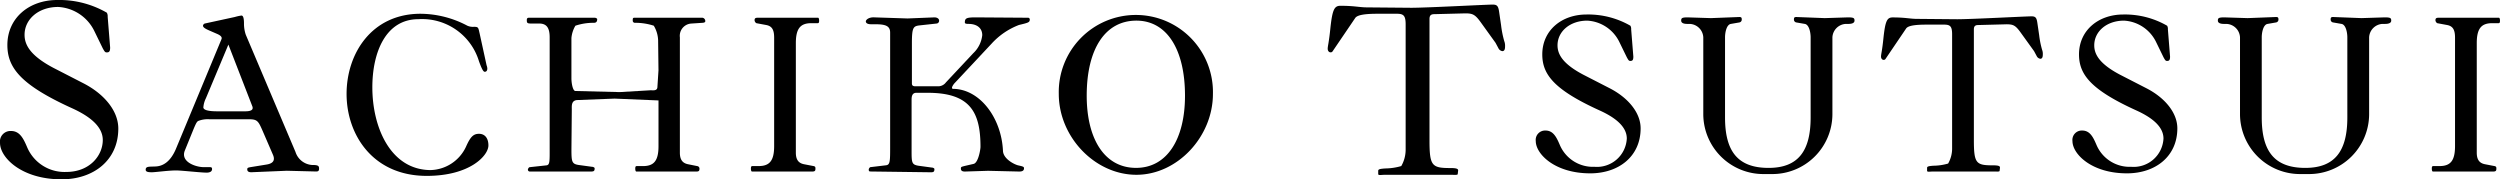
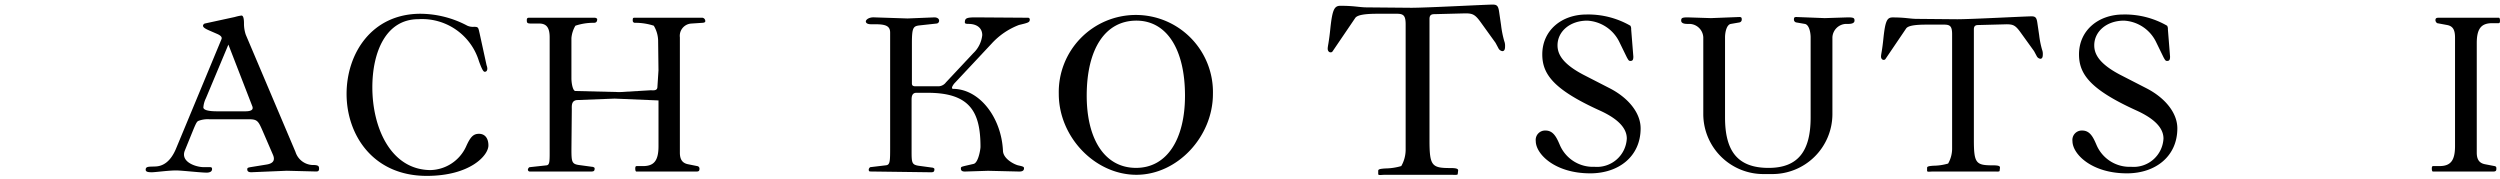
<svg xmlns="http://www.w3.org/2000/svg" width="336" height="24.103">
  <defs>
    <clipPath id="a">
      <path d="M0 0H336V24.103H0z" />
    </clipPath>
  </defs>
  <g clip-path="url(#a)">
-     <path d="M8.256 24.1c-5.339 0-8.255-2.912-8.255-4.894a1.419 1.419 0 0 1 1.483-1.6c1.159 0 1.654.99 2.149 2.146a5.46 5.46 0 0 0 5.281 3.357c3.138 0 4.9-2.2 4.9-4.292 0-1.926-1.979-3.3-4.18-4.294C2.753 11.39.991 9.079.991 6.053.991 2.421 3.909 0 7.701 0a12.783 12.783 0 0 1 6.658 1.706 1.012 1.012 0 0 1 .113.55l.33 4.127c0 .5-.113.66-.443.66-.22 0-.275-.055-.55-.55l-1.153-2.366A5.751 5.751 0 0 0 7.814.935c-2.64 0-4.513 1.65-4.513 3.742 0 1.266.66 2.753 3.905 4.457l4.072 2.093c2.751 1.431 4.622 3.685 4.622 6.053 0 4.237-3.3 6.823-7.647 6.823" />
    <path d="M28.501 22.711c0 .292-.195.44-.585.487-.536.049-3.46-.291-4.24-.291-1.074 0-2.78.244-3.267.244s-.829-.049-.829-.343c0-.487.487-.39 1.365-.437s1.951-.538 2.731-2.438l6.093-14.672c.049-.146.1-.39-.536-.682l-1.121-.487c-.439-.195-.829-.39-.829-.635a.36.36 0 0 1 .243-.296l4.045-.879a5.911 5.911 0 0 1 .879-.193c.244 0 .341.39.341 1.072a4.619 4.619 0 0 0 .244 1.511l6.677 15.745a2.517 2.517 0 0 0 2.195 1.755c.829 0 .975.1.975.487 0 .292-.1.39-.39.39l-3.949-.1-4.776.2c-.39 0-.536-.148-.536-.39s.146-.245.731-.343l1.8-.292c1.023-.145 1.218-.634.926-1.316l-1.413-3.267c-.536-1.218-.682-1.511-1.755-1.511h-5.36a3.485 3.485 0 0 0-1.56.245c-.146.145-.195.145-.585 1.071l-1.17 2.876c-.634 1.561 1.511 2.243 2.534 2.243h.829c.195 0 .292.049.292.244m-1.17-8.287c0 .341.585.538 1.852.538h3.8c.634 0 .975-.148.975-.44a.53.53 0 0 0-.049-.244l-3.212-8.283-3.023 7.213a3.334 3.334 0 0 0-.341 1.218" />
    <path d="M57.353 23.638c-7.263 0-10.773-5.556-10.773-11.016 0-5.411 3.363-10.773 9.944-10.773a13.588 13.588 0 0 1 6.289 1.607 1.865 1.865 0 0 0 .877.148c.634 0 .585.1.78.926l.926 4.24a1.423 1.423 0 0 1 .1.439c0 .294-.146.44-.341.44s-.39-.343-.78-1.415a7.983 7.983 0 0 0-8.141-5.655c-4.386 0-6.191 4.437-6.191 9.166 0 5.361 2.437 11.065 7.8 11.114a5.413 5.413 0 0 0 4.778-3.119c.585-1.316.975-1.756 1.755-1.756.829 0 1.267.635 1.267 1.561 0 1.365-2.486 4.094-8.287 4.094" />
    <path d="M94.397 3.067l-1.511.1a1.651 1.651 0 0 0-1.511 1.852v15.5c0 .924.341 1.413 1.121 1.56l1.218.244a.341.341 0 0 1 .292.39c0 .242-.1.341-.39.341h-8.091c-.1 0-.146-.195-.146-.39 0-.244.049-.341.195-.341h.829c1.464 0 2.1-.684 2.1-2.681v-6.144l-5.9-.245-5.022.195c-.829.05-.731.83-.731 1.269l-.049 5.314c0 1.706.049 2 .975 2.143l1.8.245c.146 0 .343.1.343.195 0 .292-.049.439-.439.439h-8.287a.253.253 0 0 1-.244-.244c0-.146.148-.341.244-.341l2.243-.244c.487-.05.439-.586.439-2.536V5.015c0-1.316-.439-1.852-1.413-1.852h-1.025c-.535 0-.634-.049-.634-.439 0-.146 0-.341.294-.341h8.823c.146 0 .341.1.341.195 0 .294-.1.487-.44.487a7.622 7.622 0 0 0-2.486.39 3.924 3.924 0 0 0-.536 1.659v5.41c0 .684.195 1.707.536 1.707l5.948.146 4.143-.244c.341 0 .879.1.926-.39l.148-2.292-.049-4.047a4.042 4.042 0 0 0-.583-1.949 8.007 8.007 0 0 0-2.536-.39.281.281 0 0 1-.292-.292c0-.291 0-.39.244-.39h9.115a.447.447 0 0 1 .39.489c0 .146-.244.193-.39.193" />
-     <path d="M109.891 3.114h-.829c-1.464 0-2.1.684-2.1 2.681v14.721c0 .926.341 1.415 1.121 1.561l1.267.244c.292.049.244.291.244.39 0 .242-.1.341-.39.341h-8.136c-.1 0-.146-.195-.146-.39 0-.245.049-.341.195-.341h.829c1.462 0 2.1-.684 2.1-2.681V5.067c0-1.071-.292-1.56-1.072-1.706l-1.316-.244a.5.5 0 0 1-.244-.39c0-.242.1-.341.39-.341h8.141c.1 0 .146.195.146.39 0 .244-.049.341-.195.341" />
    <path d="M136.944 3.358a9.581 9.581 0 0 0-3.657 2.49l-5.022 5.363c-.047.047-.585.731-.145.731 3.607.049 6.484 3.949 6.679 8.336.049 1.121 1.608 1.854 2.047 1.949.682.148.78.195.78.39 0 .294-.195.439-.634.439l-4.193-.1-3.119.1c-.39 0-.536-.145-.536-.39s.049-.244.634-.39l1.074-.248c.634-.146.926-1.949.926-2.291 0-4.63-1.365-7.263-7.068-7.263h-1.558c-.585 0-.634.538-.634.928v6.774c0 1.657 0 1.951.926 2.1l1.8.245c.145 0 .34.1.34.195 0 .291-.049.439-.439.439l-8.193-.107c-.195 0-.195-.195-.195-.244 0-.146.146-.341.244-.341l2.049-.244c.585-.049.585-.536.585-2.486V4.382c0-.877-.585-1.121-1.951-1.121h-.585c-.487 0-.731-.146-.731-.39 0-.2.39-.586 1.17-.536l4.437.146 3.607-.146c.39 0 .635.195.635.439a.372.372 0 0 1-.343.39l-2.242.244c-.877.1-1.072.245-1.072 2.388v5.411c0 .292.146.39.487.39h3.119a1.3 1.3 0 0 0 .976-.536l3.655-3.9a3.9 3.9 0 0 0 1.218-2.438c0-.926-.682-1.511-1.852-1.511-.341 0-.487-.049-.487-.195 0-.585.244-.682 1.511-.682l6.971.049a.23.23 0 0 1 .244.244c0 .39-.244.437-1.462.731" />
    <path d="M152.733 23.491c-5.558 0-10.433-5.07-10.433-10.87a10.362 10.362 0 1 1 20.718 0c0 5.751-4.778 10.87-10.285 10.87m0-20.718c-4.193 0-6.679 3.8-6.679 10.09 0 5.8 2.388 9.7 6.63 9.7 4.191 0 6.58-3.9 6.58-9.7 0-6.289-2.486-10.09-6.531-10.09" />
    <path d="M201.906 6.872a.712.712 0 0 1-.481-.321l-.428-.8-1.924-2.671c-.8-1.123-1.123-1.283-2.137-1.283l-4.169.107c-.428 0-.643.159-.643.64v16.3c0 3.475.321 3.742 2.835 3.742.8 0 1.016.107 1.016.321l-.055.481c0 .16-.426.107-.8.107h-9.034c-.428 0-.854.108-.854-.107v-.428c0-.212.212-.267.961-.321a7.911 7.911 0 0 0 2.138-.321 4.429 4.429 0 0 0 .588-2.137V3.292c0-1.176-.267-1.443-1.176-1.443h-2.566c-1.764 0-2.778.159-3.047.588l-3.047 4.488a.289.289 0 0 1-.267.108c-.212 0-.373-.214-.373-.483 0-.373.16-.748.373-2.885.267-2.405.535-2.887 1.338-2.887 1.924 0 2.564.214 3.58.214l5.933.053c2.138 0 10.048-.429 10.958-.429.588 0 .747.214.855.964l.266 1.817a13.159 13.159 0 0 0 .428 2.137 1.7 1.7 0 0 1 .107.7c0 .426-.107.64-.374.64" />
    <path d="M213.719 23.297c-4.729 0-7.312-2.585-7.312-4.339a1.259 1.259 0 0 1 1.317-1.413c1.022 0 1.461.877 1.9 1.9a4.836 4.836 0 0 0 4.679 2.973 4.014 4.014 0 0 0 4.339-3.8c0-1.706-1.756-2.924-3.707-3.8-6.092-2.778-7.652-4.825-7.652-7.506 0-3.218 2.583-5.363 5.946-5.363a11.356 11.356 0 0 1 5.9 1.511.889.889 0 0 1 .1.487l.292 3.657c0 .439-.1.585-.39.585-.195 0-.244-.05-.486-.487l-1.025-2.1a5.1 5.1 0 0 0-4.289-2.828c-2.339 0-4 1.462-4 3.316 0 1.121.585 2.435 3.462 3.948l3.607 1.852c2.437 1.269 4.1 3.265 4.1 5.363 0 3.753-2.926 6.045-6.776 6.045" />
    <path d="M227.121 3.214h-.343c-.536 0-.827-.148-.827-.439 0-.341.1-.44.876-.44l3.121.1 3.8-.148c.242 0 .341.049.341.294a.389.389 0 0 1-.341.439l-1.123.195c-.585.1-.78 1.17-.78 1.8v10.774c0 4.485 1.659 6.776 5.85 6.776 4 0 5.654-2.291 5.654-6.776V5.015c0-.632-.195-1.7-.78-1.8l-1.121-.195a.388.388 0 0 1-.341-.439c0-.245.1-.294.341-.294l3.8.148 3.121-.1c.78 0 .877.1.877.44 0 .291-.291.439-.829.439h-.341a1.9 1.9 0 0 0-1.8 1.8v10.385a8.073 8.073 0 0 1-8.189 7.994h-.976a8.074 8.074 0 0 1-8.189-7.994V5.015a1.9 1.9 0 0 0-1.8-1.8" />
    <path d="M274.205 7.896a.646.646 0 0 1-.437-.294l-.39-.729-1.756-2.437c-.729-1.025-1.023-1.17-1.949-1.17l-3.8.1c-.39 0-.585.146-.585.585v14.86c0 3.169.294 3.412 2.585 3.412.731 0 .926.1.926.294l-.05.437c0 .148-.39.1-.731.1h-8.238c-.39 0-.78.1-.78-.1v-.39c0-.193.2-.242.879-.292a7.3 7.3 0 0 0 1.949-.291 4.05 4.05 0 0 0 .536-1.949V4.625c0-1.072-.244-1.316-1.072-1.316h-2.339c-1.61 0-2.534.146-2.78.536l-2.778 4.1a.27.27 0 0 1-.245.1c-.193 0-.34-.195-.34-.44 0-.34.146-.681.34-2.63.245-2.195.489-2.633 1.22-2.633 1.755 0 2.339.195 3.267.195l5.41.049c1.951 0 9.164-.39 9.993-.39.538 0 .682.195.78.877l.244 1.657a12.094 12.094 0 0 0 .39 1.951 1.527 1.527 0 0 1 .1.634c0 .39-.1.585-.343.585" />
    <path d="M285.851 23.297c-4.729 0-7.312-2.585-7.312-4.339a1.258 1.258 0 0 1 1.316-1.413c1.023 0 1.462.877 1.9 1.9a4.836 4.836 0 0 0 4.679 2.973 4.013 4.013 0 0 0 4.338-3.8c0-1.706-1.753-2.924-3.7-3.8-6.094-2.778-7.653-4.825-7.653-7.506 0-3.218 2.585-5.363 5.946-5.363a11.349 11.349 0 0 1 5.9 1.511.885.885 0 0 1 .1.487l.291 3.657c0 .439-.1.585-.39.585-.195 0-.244-.05-.487-.487l-1.023-2.1a5.1 5.1 0 0 0-4.289-2.828c-2.339 0-4 1.462-4 3.316 0 1.121.585 2.435 3.46 3.948l3.608 1.852c2.438 1.269 4.1 3.265 4.1 5.363 0 3.753-2.926 6.045-6.776 6.045" />
-     <path d="M299.251 3.214h-.341c-.536 0-.829-.148-.829-.439 0-.341.1-.44.877-.44l3.121.1 3.8-.148c.244 0 .343.049.343.294a.39.39 0 0 1-.343.439l-1.121.195c-.585.1-.78 1.17-.78 1.8v10.774c0 4.485 1.657 6.776 5.85 6.776 4 0 5.654-2.291 5.654-6.776V5.015c0-.632-.195-1.7-.78-1.8l-1.119-.196a.388.388 0 0 1-.341-.439c0-.245.1-.294.341-.294l3.8.148 3.121-.1c.78 0 .876.1.876.44 0 .291-.292.439-.828.439h-.341a1.9 1.9 0 0 0-1.8 1.8v10.386a8.074 8.074 0 0 1-8.189 7.994h-.976a8.074 8.074 0 0 1-8.189-7.994V5.015a1.9 1.9 0 0 0-1.8-1.8" />
    <path d="M335.806 3.114h-.829c-1.464 0-2.1.684-2.1 2.681v14.721c0 .926.341 1.415 1.123 1.561l1.266.244c.294.049.244.291.244.39 0 .242-.1.341-.39.341h-8.139c-.1 0-.146-.195-.146-.39 0-.245.047-.341.193-.341h.828c1.464 0 2.1-.684 2.1-2.681V5.067c0-1.071-.292-1.56-1.072-1.706l-1.316-.244a.5.5 0 0 1-.245-.39c0-.242.1-.341.391-.341h8.139c.1 0 .146.195.146.39 0 .244-.047.341-.193.341" />
  </g>
</svg>